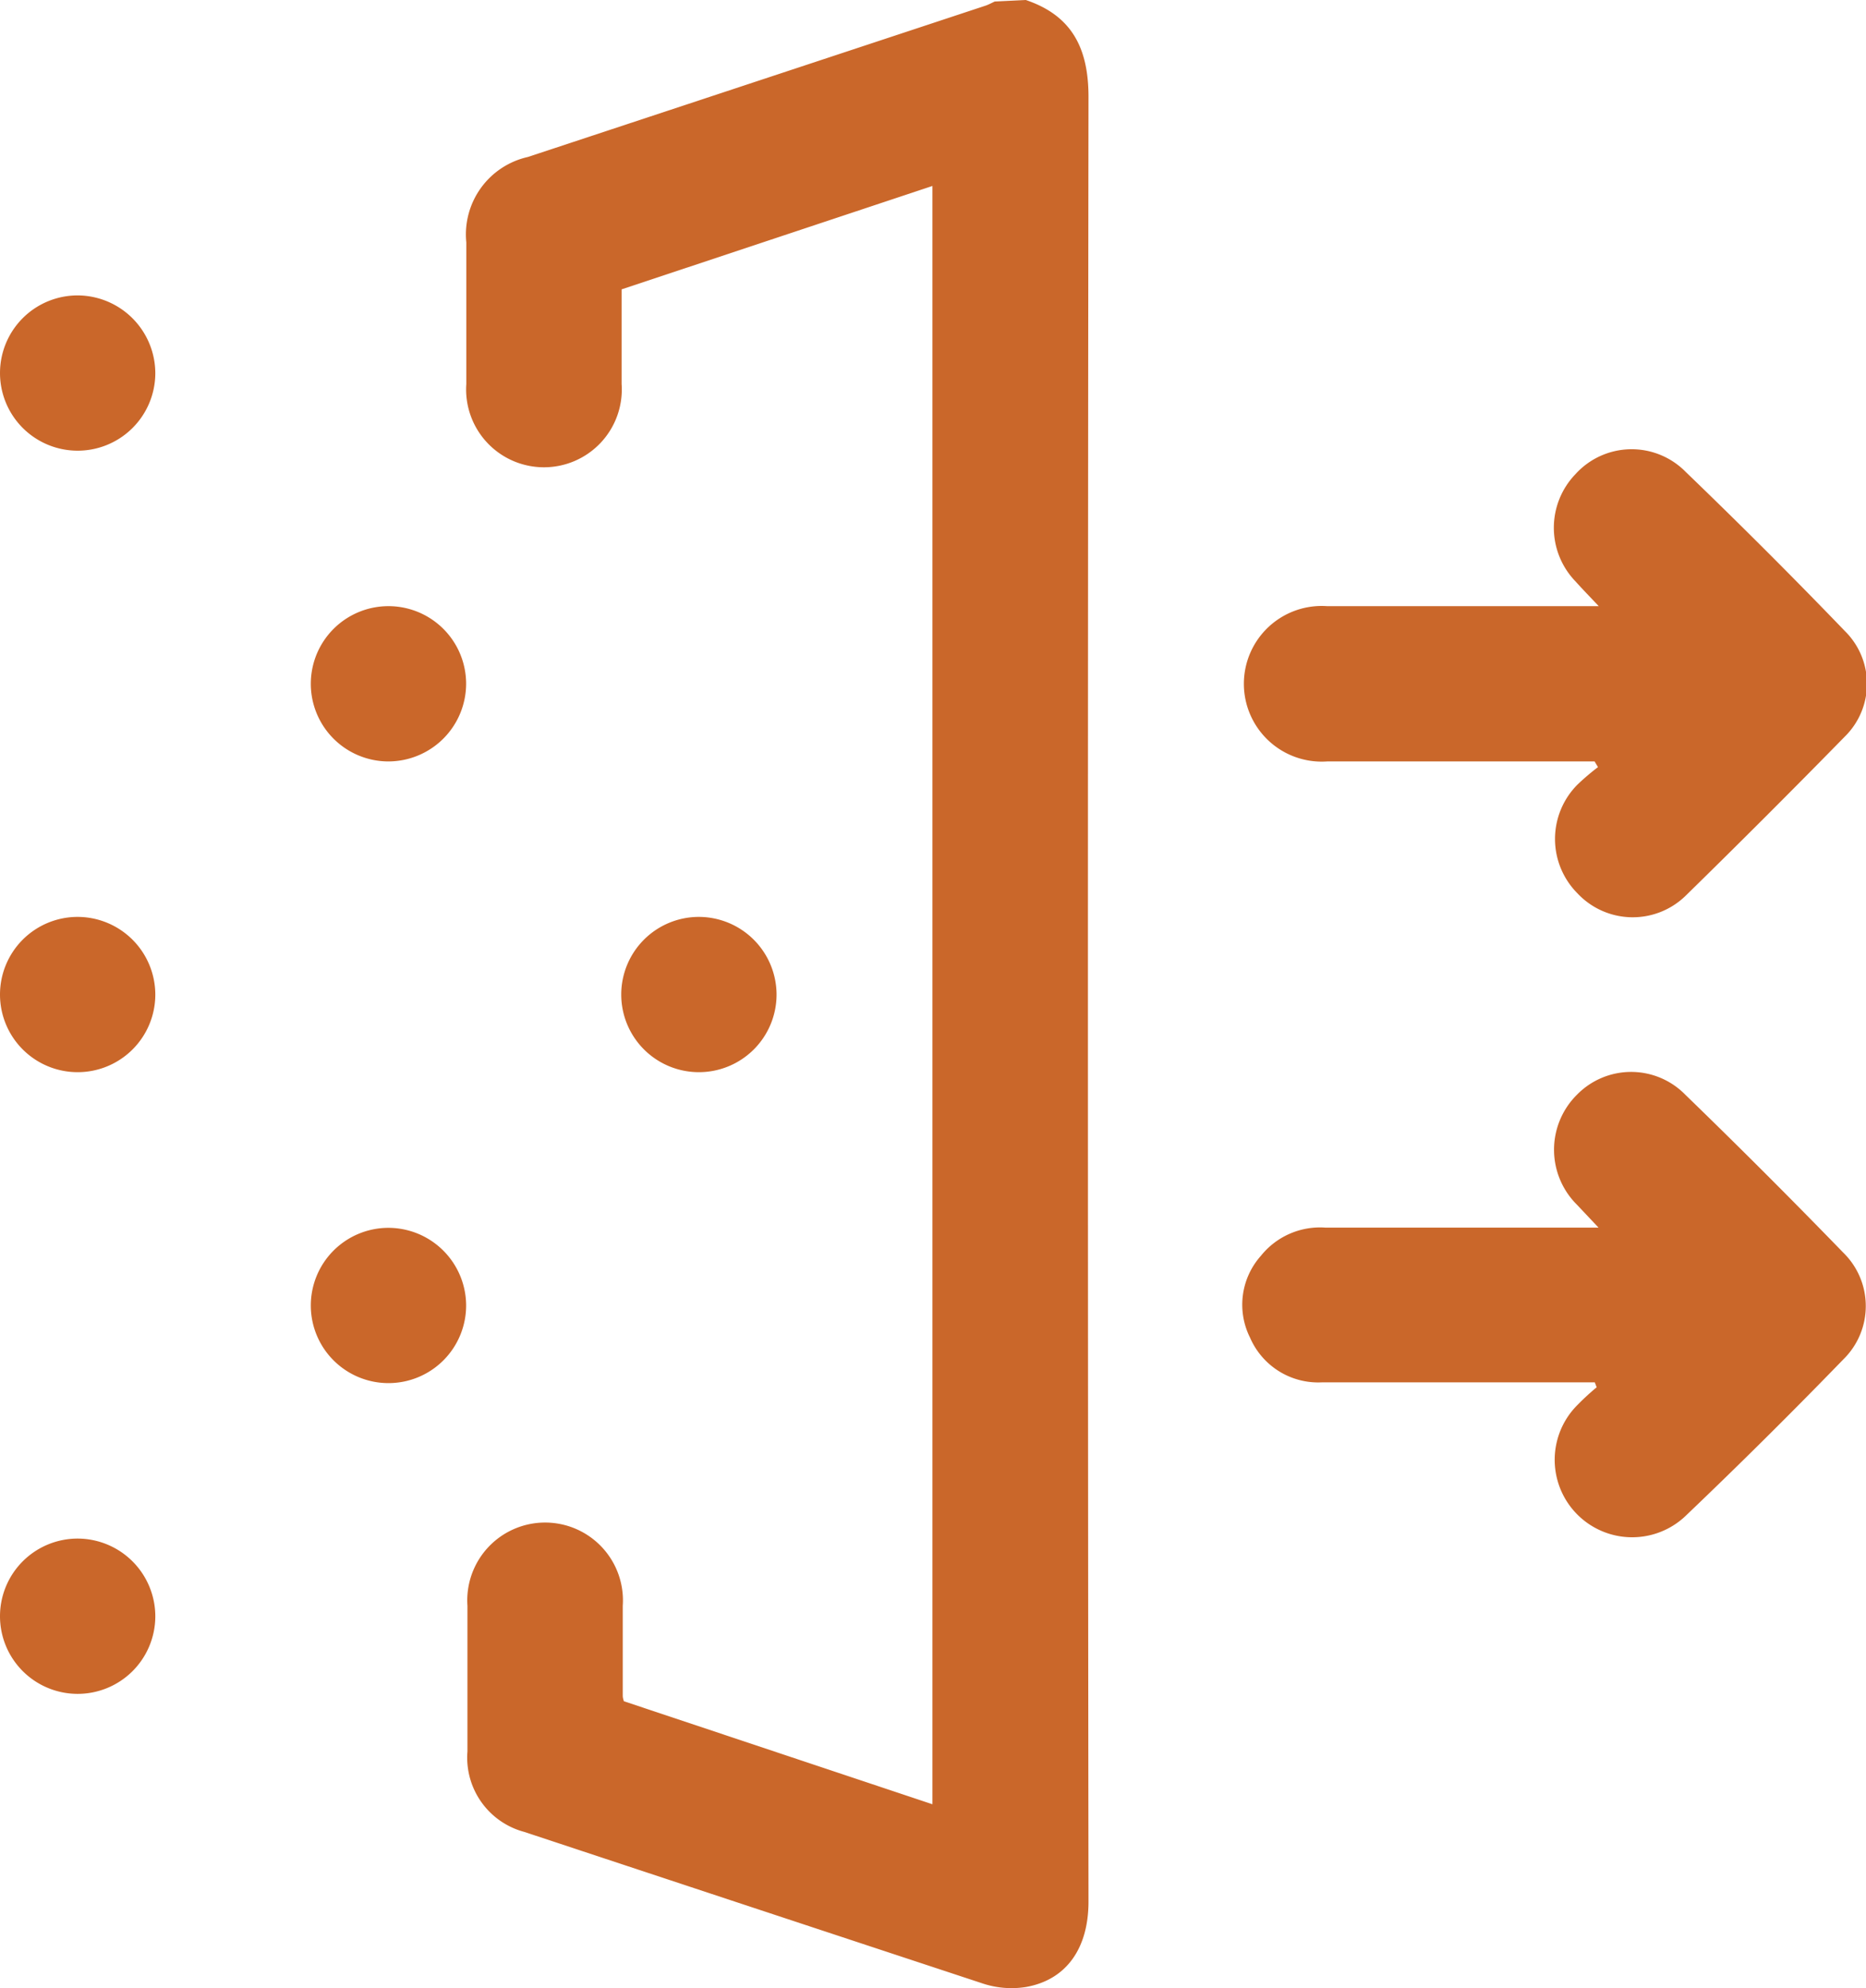
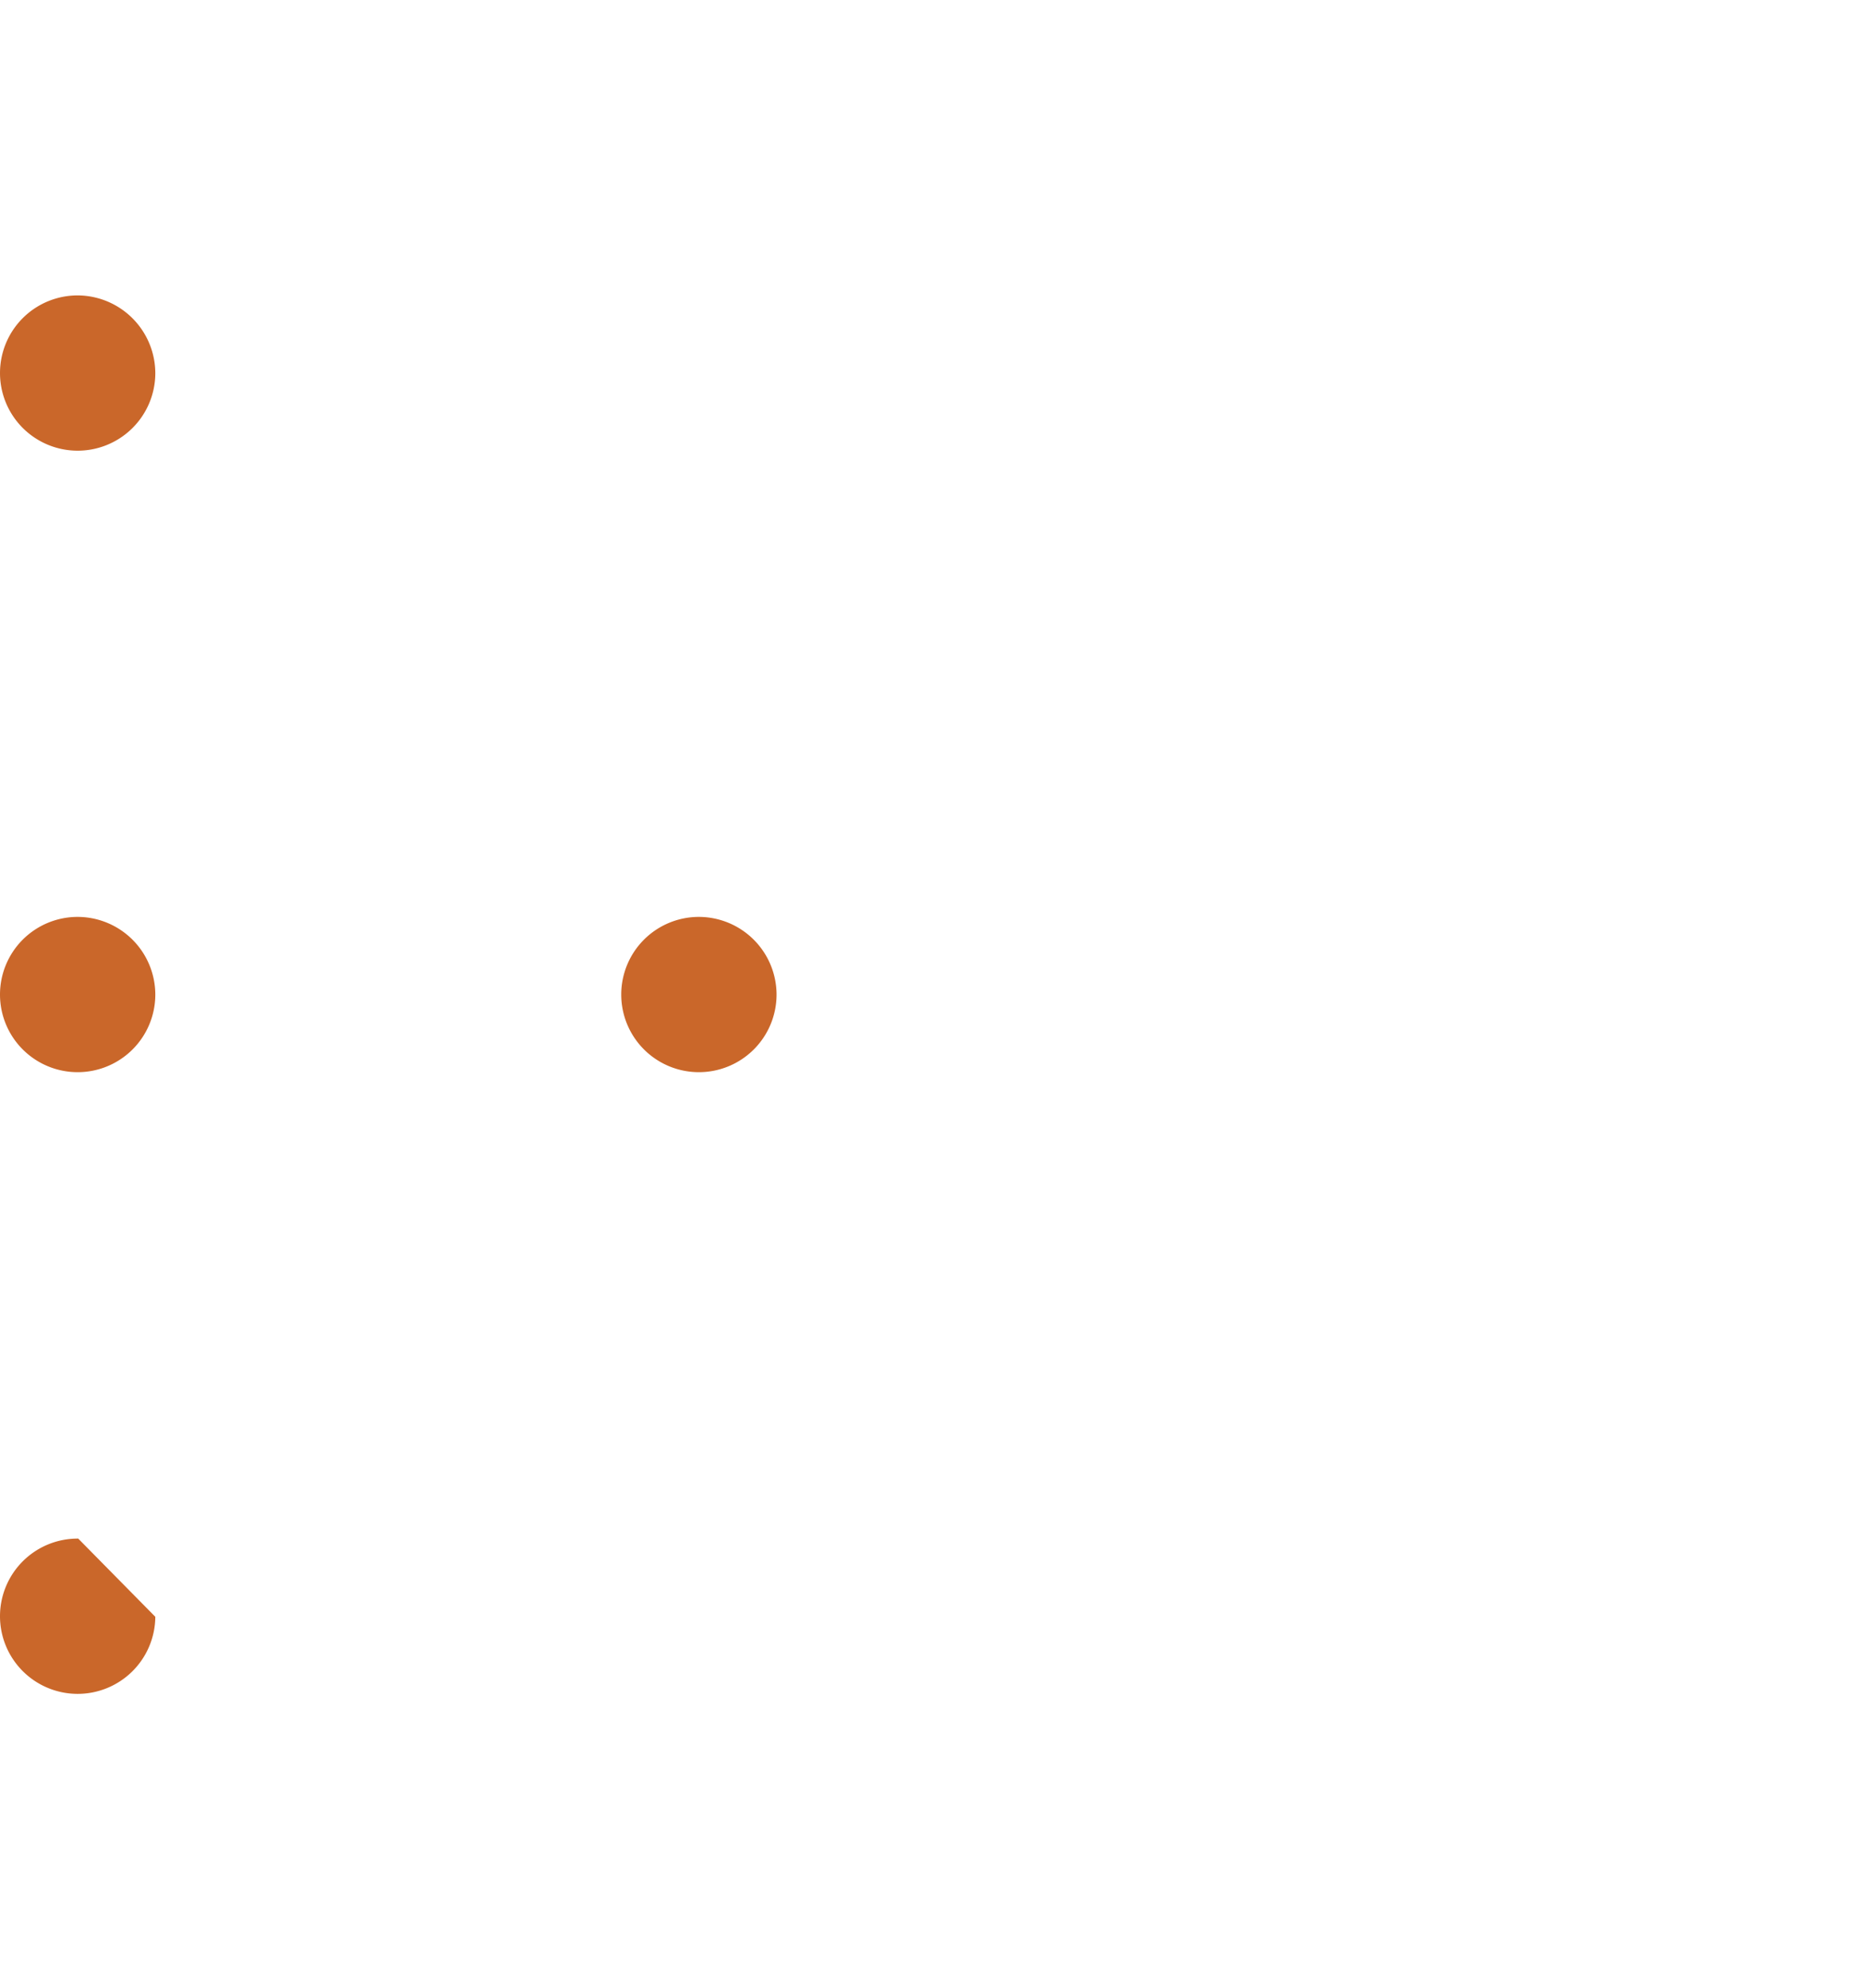
<svg xmlns="http://www.w3.org/2000/svg" viewBox="0 0 98.52 104.99">
  <defs>
    <style>.cls-1{fill:#ca672a;}</style>
  </defs>
  <g id="Calque_2" data-name="Calque 2">
    <g id="Calque_1-2" data-name="Calque 1">
-       <path class="cls-1" d="M54.16,0c2.46.83,3.31,2.58,3.31,5.12q-.06,47.64,0,95.3c0,2.46-1.16,4.13-3.3,4.51a4.85,4.85,0,0,1-2.3-.19q-12.12-4-24.19-8a4.06,4.06,0,0,1-3-4.25c0-2.56,0-5.13,0-7.69a4.11,4.11,0,1,1,8.2,0c0,1.58,0,3.15,0,4.72,0,.07,0,.14.06.32l16.29,5.44V9.82L32.82,15.28c0,1.67,0,3.31,0,5a4.11,4.11,0,1,1-8.2,0c0-2.49,0-5,0-7.48a4.19,4.19,0,0,1,3.25-4.51l24.19-8c.16-.06.31-.14.46-.21Z" />
-       <path class="cls-1" d="M84.19,40.21H70.07a4.11,4.11,0,1,1,0-8.2H84.41c-.51-.54-.88-.92-1.23-1.31a4.08,4.08,0,0,1,0-5.66A4,4,0,0,1,89,24.92q4.29,4.13,8.41,8.41a3.91,3.91,0,0,1,0,5.56Q93.22,43.17,89,47.3a4,4,0,0,1-5.72-.13,4.07,4.07,0,0,1,0-5.73,12.39,12.39,0,0,1,1.09-.93Z" />
-       <path class="cls-1" d="M84.2,73H83.12c-4.44,0-8.88,0-13.33,0A3.92,3.92,0,0,1,66,70.64a3.88,3.88,0,0,1,.57-4.32A4,4,0,0,1,70,64.83c4.41,0,8.82,0,13.22,0H84.4l-1.14-1.21a4.09,4.09,0,0,1,0-5.81,4,4,0,0,1,5.72,0q4.23,4.1,8.34,8.34a3.94,3.94,0,0,1,0,5.64Q93.24,76,89.05,80a4.09,4.09,0,1,1-5.75-5.82,13,13,0,0,1,1-.92Z" />
      <path class="cls-1" d="M8.2,19.74A4.1,4.1,0,1,1,4.14,15.6,4.12,4.12,0,0,1,8.2,19.74Z" />
-       <path class="cls-1" d="M20.51,40.21a4.1,4.1,0,1,1,4.1-4.09A4.11,4.11,0,0,1,20.51,40.21Z" />
      <path class="cls-1" d="M8.2,52.52a4.1,4.1,0,1,1-4.11-4.1A4.11,4.11,0,0,1,8.2,52.52Z" />
      <path class="cls-1" d="M41,52.54a4.1,4.1,0,1,1-4.09-4.12A4.11,4.11,0,0,1,41,52.54Z" />
-       <path class="cls-1" d="M24.61,68.9a4.1,4.1,0,1,1-4.13-4.06A4.11,4.11,0,0,1,24.61,68.9Z" />
-       <path class="cls-1" d="M8.2,85.38a4.1,4.1,0,1,1-4.07-4.13A4.11,4.11,0,0,1,8.2,85.38Z" />
+       <path class="cls-1" d="M8.2,85.38a4.1,4.1,0,1,1-4.07-4.13Z" />
    </g>
  </g>
</svg>